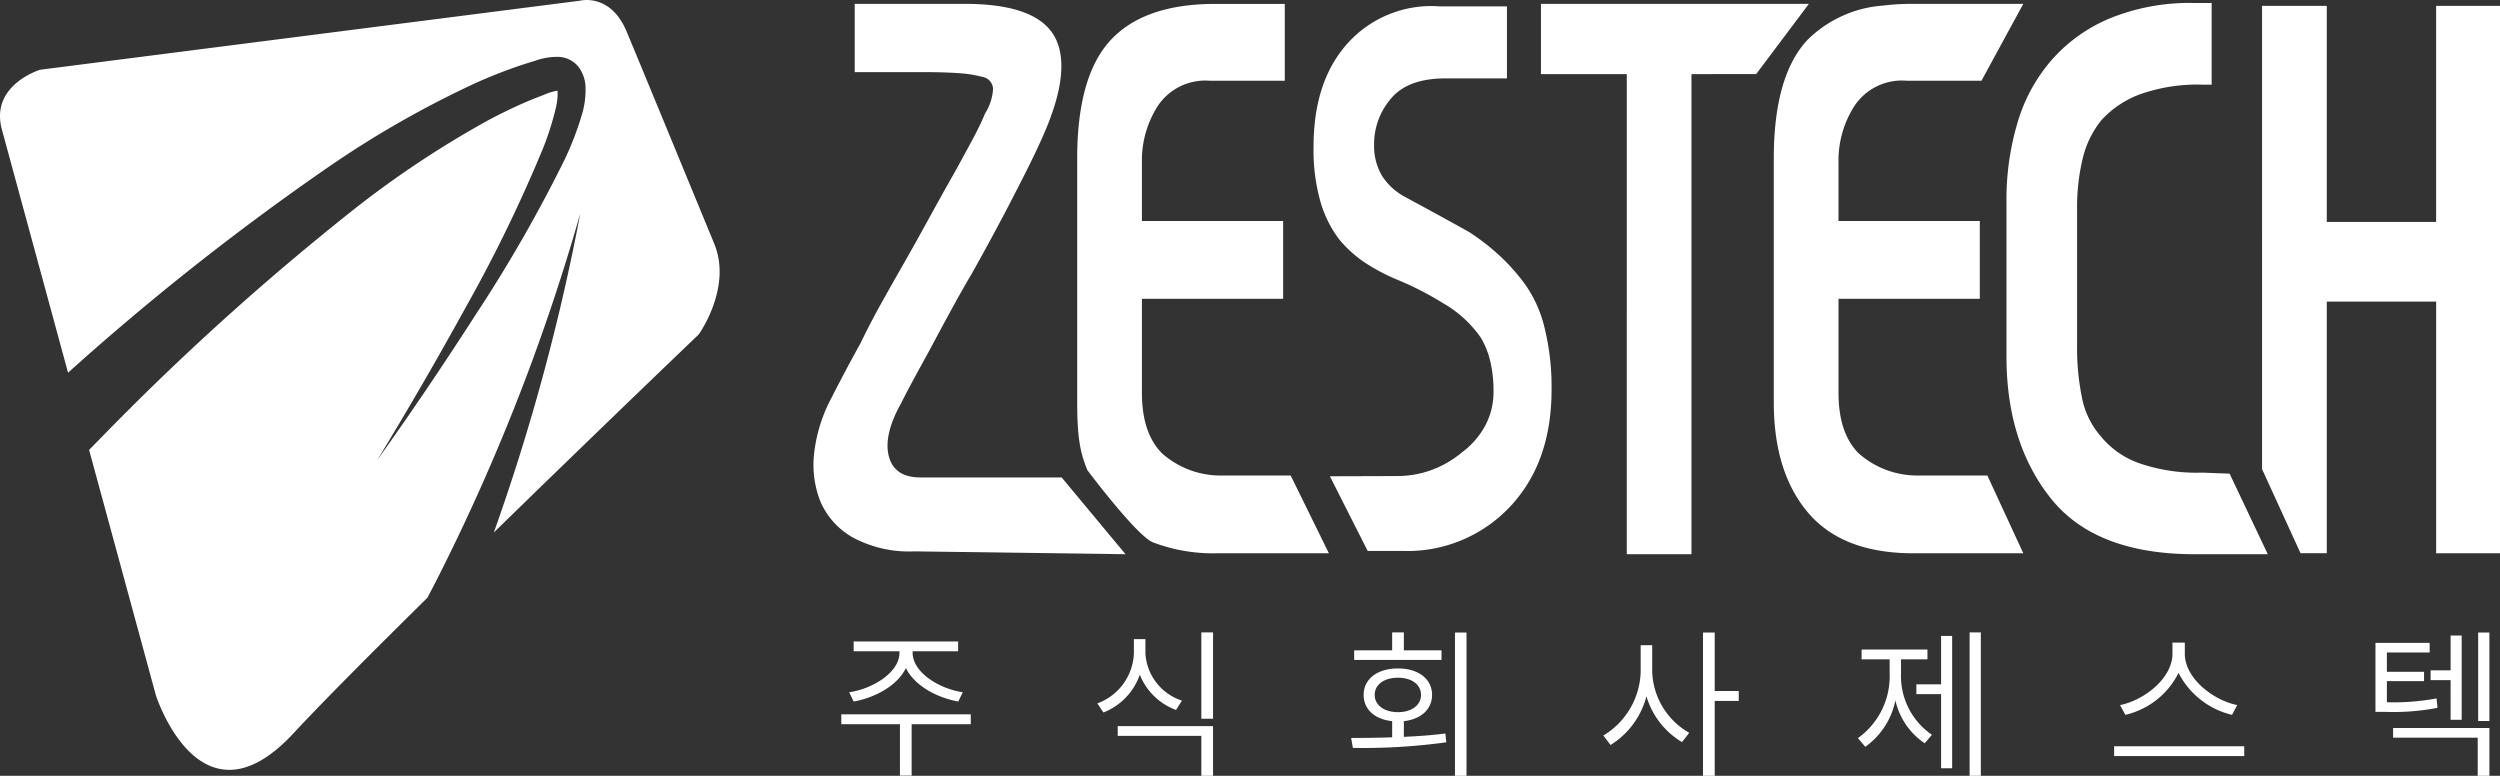
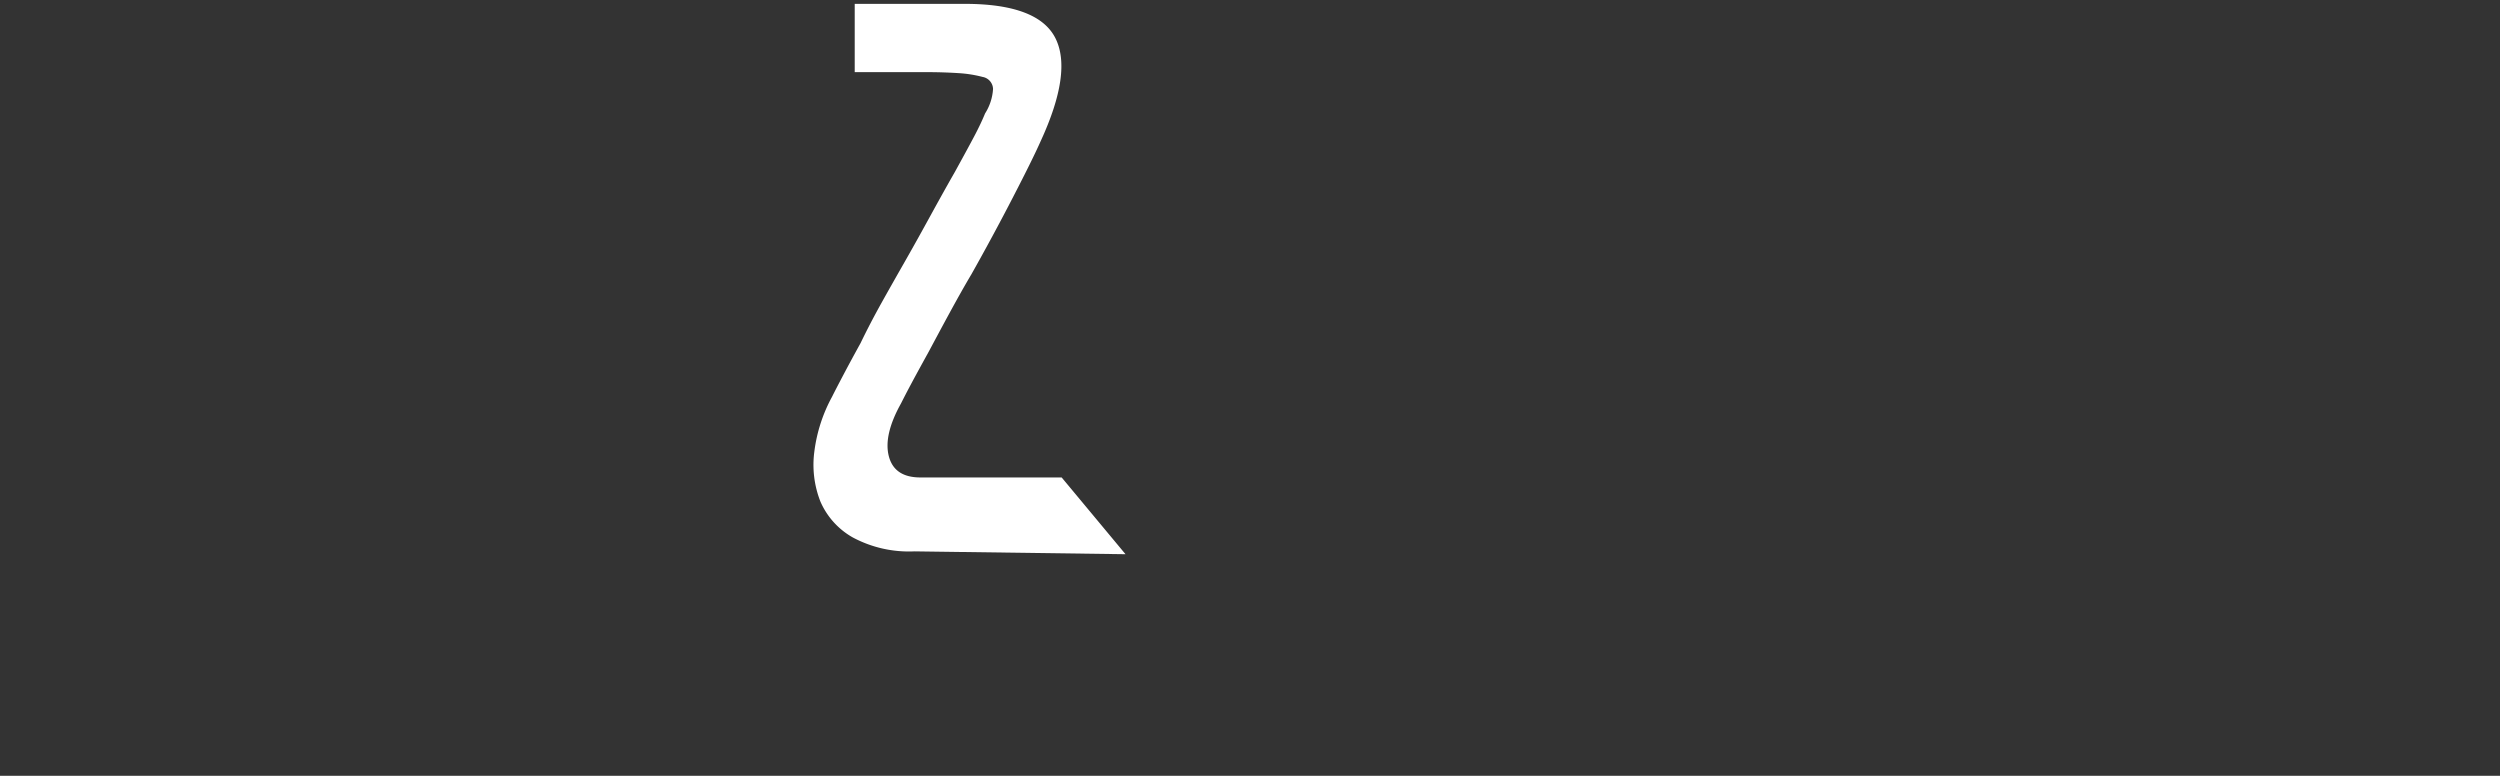
<svg xmlns="http://www.w3.org/2000/svg" width="242.714" height="75.317">
  <rect width="100%" height="100%" fill="#333333" stroke="none" />
  <defs>
    <style>.a{fill:#fff}</style>
  </defs>
  <path class="a" d="M80.782 38.518q.325-.654 1.059-2.048c.493-.937 1.063-1.991 1.714-3.172q.9-1.87 2.04-3.918c.762-1.368 1.556-2.761 2.37-4.19s1.6-2.85 2.366-4.247 1.552-2.814 2.37-4.243c.753-1.368 1.381-2.521 1.873-3.449s.839-1.686 1.062-2.236a4.989 4.989 0 0 0 .774-2.378 1.223 1.223 0 0 0-1.018-1.169 12.022 12.022 0 0 0-2.37-.37 48.751 48.751 0 0 0-3.176-.094h-6.865V.375h10.7c4.728 0 7.656 1.112 8.776 3.315s.639 5.546-1.429 10.026q-.739 1.674-2.619 5.311a235.37 235.37 0 0 1-4.072 7.554c-.769 1.3-1.5 2.61-2.211 3.918s-1.356 2.517-1.955 3.636c-.652 1.181-1.21 2.2-1.678 3.074s-.8 1.527-1.018 1.959q-1.717 3.077-1.181 5.13t3.059 2.056h13.719l6.2 7.452-20.491-.277a11.54 11.54 0 0 1-5.99-1.352 7.365 7.365 0 0 1-3.148-3.5 9.772 9.772 0 0 1-.574-4.895 15 15 0 0 1 1.713-5.264Z" />
-   <path class="a" d="m125.307 46.166 3.709 7.55h-10.892a16.419 16.419 0 0 1-6.193-1.063c-1.6-.652-6.357-7-6.357-7-.684-1.637-.994-3.135-.994-6.577v-23.68q0-8.02 3.262-11.516t10.12-3.5h6.771v7.461h-7.261a5.535 5.535 0 0 0-5.057 2.43 9.778 9.778 0 0 0-1.552 5.408v5.776h13.711v7.554h-13.71v9.13q0 3.921 1.958 5.88a8.567 8.567 0 0 0 5.876 2.146ZM139.767.619h6.536v6.992h-5.961q-3.666 0-5.3 1.963a6.756 6.756 0 0 0-1.637 4.475 5.693 5.693 0 0 0 .777 3.034 5.987 5.987 0 0 0 2.33 2.089c1.034.566 2.068 1.119 3.1 1.686s2.039 1.119 3.021 1.669a22.039 22.039 0 0 1 2.854 2.2 19.384 19.384 0 0 1 2.619 2.936 12.353 12.353 0 0 1 1.869 4.243 24.011 24.011 0 0 1 .66 5.921q0 7.091-4.044 11.377a13.66 13.66 0 0 1-10.408 4.284h-3.4l-3.669-7.249 6.5-.021a9.792 9.792 0 0 0 3.3-.562 10.046 10.046 0 0 0 3.063-1.771 7.848 7.848 0 0 0 2.243-2.611 6.924 6.924 0 0 0 .778-3.266 12.213 12.213 0 0 0-.326-2.981 7.965 7.965 0 0 0-.9-2.235 11.287 11.287 0 0 0-3.669-3.356 30.26 30.26 0 0 0-4.577-2.333 18.956 18.956 0 0 1-2.977-1.584 11.594 11.594 0 0 1-2.574-2.333 11.227 11.227 0 0 1-1.787-3.632 18.4 18.4 0 0 1-.66-5.319q0-6.433 3.388-10.119a10.925 10.925 0 0 1 8.851-3.497Zm24.449 6.576v46.613h-6.279V7.195h-8.332V.375h26.012l-5.118 6.817Z" />
-   <path class="a" d="m192.944 46.166 3.49 7.55h-10.669q-6.86 0-10.205-3.918t-3.351-10.723V15.396q0-8.02 3.266-11.516a11.608 11.608 0 0 1 7.363-3.339A22.687 22.687 0 0 1 185.6.375h10.832l-4.059 7.461h-7.265a5.539 5.539 0 0 0-5.057 2.43 9.785 9.785 0 0 0-1.56 5.408v5.781h13.719v7.554h-13.717v9.13q0 3.921 1.963 5.88a8.6 8.6 0 0 0 5.876 2.146Z" />
-   <path class="a" d="M214.718.288v7.93h-.9a16.649 16.649 0 0 0-6.043.933 9.508 9.508 0 0 0-3.754 2.512 9.315 9.315 0 0 0-1.832 3.775 20.246 20.246 0 0 0-.534 4.8v13.43a23.846 23.846 0 0 0 .456 4.846 8 8 0 0 0 1.824 3.819 8.45 8.45 0 0 0 3.681 2.615 17.124 17.124 0 0 0 6.2.937l2.648.1 3.705 7.822h-7.089q-9.633 0-13.955-5.4t-4.325-13.8v-15.11a26.039 26.039 0 0 1 1.022-7.412 16.249 16.249 0 0 1 3.225-6.1 15.409 15.409 0 0 1 5.668-4.153A20.473 20.473 0 0 1 213.08.293Zm27.996.281v53.146h-6.2V29.281h-10.618V53.71h-2.545l-3.738-8.168V.569h6.283v20.98h10.616V.569ZM69.348 23.675c-1.755-4.252-6.931-16.83-8.514-20.617S56.277.073 56.277.073l-52.388 6.7s-4.882 1.478-3.706 5.8c.505 1.863 3.35 12.315 6.424 23.611a250.061 250.061 0 0 1 25.3-19.983 97.183 97.183 0 0 1 14.244-8.128 48.625 48.625 0 0 1 3.8-1.523c.643-.228 1.3-.44 1.955-.632a6.289 6.289 0 0 1 2.422-.394 2.627 2.627 0 0 1 1.792.912 3.427 3.427 0 0 1 .724 1.967 8.348 8.348 0 0 1-.362 2.769 30.058 30.058 0 0 1-1.661 4.316 139.7 139.7 0 0 1-8.641 15.063q-4.636 7.22-9.573 14.146 4.471-7.336 8.621-14.883a141.831 141.831 0 0 0 7.517-15.474 27.891 27.891 0 0 0 1.242-3.963 5.671 5.671 0 0 0 .142-1.571 5.139 5.139 0 0 0-1.384.427 39.24 39.24 0 0 0-1.779.712 50.245 50.245 0 0 0-3.486 1.686 95.858 95.858 0 0 0-13.242 8.792 255.137 255.137 0 0 0-24.258 21.9c-.445.45-.886.906-1.33 1.359l6.489 23.839s4.3 13.414 13.349 3.677c2.8-3.016 7.646-7.881 13-13.159.284-.544.575-1.083.854-1.631a198.815 198.815 0 0 0 14-35.708 206.655 206.655 0 0 1-8.4 31c10.11-9.873 19.9-19.239 19.9-19.239s3.257-4.532 1.506-8.786Zm24.9 46.633h-5.74v4.993h-1.136v-4.993h-5.693v-.954h12.568Zm-11.806-3.1c2.333-.342 4.885-1.944 4.885-3.842v-.14h-4.449v-.949H93.02v.949h-4.418v.14c0 1.9 2.551 3.5 4.869 3.842l-.436.9c-2.084-.373-4.246-1.54-5.086-3.251-.824 1.711-2.987 2.878-5.071 3.251Zm31.733 1.716a6.008 6.008 0 0 1-3.516-3.422 6.1 6.1 0 0 1-3.531 3.671l-.591-.886a5.383 5.383 0 0 0 3.547-4.869v-1.369h1.119v1.369a5.124 5.124 0 0 0 3.547 4.6Zm-5.662 1.571h9.256v4.822h-1.136v-3.873h-8.119Zm9.256-9.1v8.384h-1.136v-8.384Zm18.526 10.142c1.368-.062 2.738-.156 4.028-.327l.093.856a58.978 58.978 0 0 1-9.069.544l-.171-.964c1.2 0 2.551-.016 3.983-.062v-1.571c-1.68-.171-2.769-1.136-2.769-2.551 0-1.54 1.338-2.567 3.329-2.567s3.313 1.027 3.313 2.567c0 1.4-1.073 2.364-2.738 2.551Zm3.655-7.467h-8.478v-.933h3.687v-1.742h1.136v1.742h3.655Zm-4.231 5.071c1.322 0 2.24-.669 2.24-1.68s-.918-1.664-2.24-1.664c-1.338 0-2.256.669-2.256 1.664s.919 1.68 2.257 1.68Zm6.658-7.731v13.907h-1.12V61.41Zm18.029 3.811a7.1 7.1 0 0 0 3.593 5.927l-.7.9a7.729 7.729 0 0 1-3.453-4.449 7.914 7.914 0 0 1-3.485 4.729l-.7-.918a7.458 7.458 0 0 0 3.625-6.191v-2.58h1.12Zm8.4 2.831h-2.334v7.265h-1.135V61.41h1.135v5.677h2.334Zm15.757-2.675a6.883 6.883 0 0 0 3 5.958l-.7.825a6.8 6.8 0 0 1-2.847-4.169 7.281 7.281 0 0 1-2.924 4.511l-.715-.84a7.38 7.38 0 0 0 3.08-6.284v-1.369h-2.722v-.949h6.393v.949h-2.567Zm3.889-3.64h1.073v12.85h-1.073v-7.2h-2.4v-.949h2.4Zm3.858-.342v13.922h-1.089V61.395Zm25.573 11.059v.95h-12.631v-.95Zm-1.183-3.053a7.864 7.864 0 0 1-5.195-4.075 7.708 7.708 0 0 1-5.165 4.075l-.513-.949c2.287-.451 5.087-2.566 5.087-4.993v-1.074h1.2v1.074c0 2.426 2.8 4.542 5.086 4.993Zm19.943-.68a22.591 22.591 0 0 1-5.133.389h-.887v-6.7h5.262v.934h-4.153v1.881h3.609v.9h-3.609v2.054a22.887 22.887 0 0 0 4.822-.373Zm-4.309 1.96h9.351v4.635h-1.136v-3.7h-8.214Zm5.584-4.651h-1.943v-.951h1.944v-3.376h1.074v8.182h-1.074Zm3.765-4.62v8.586h-1.089V61.41Z" />
</svg>